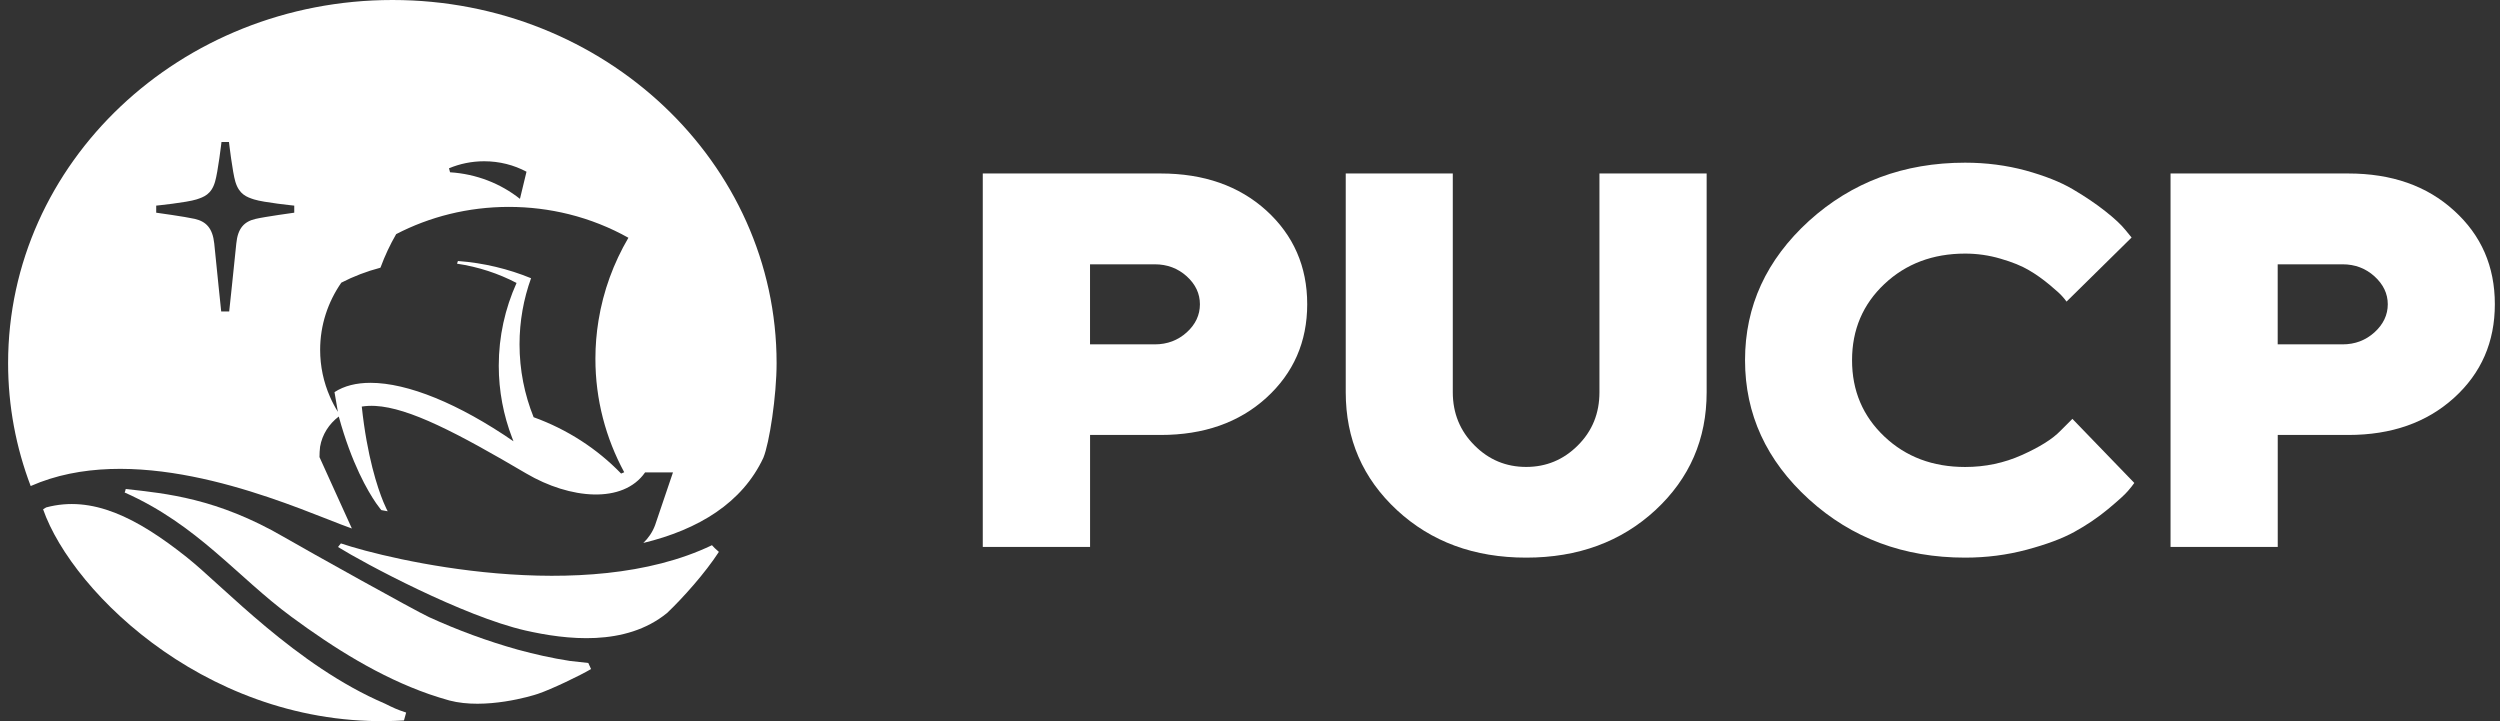
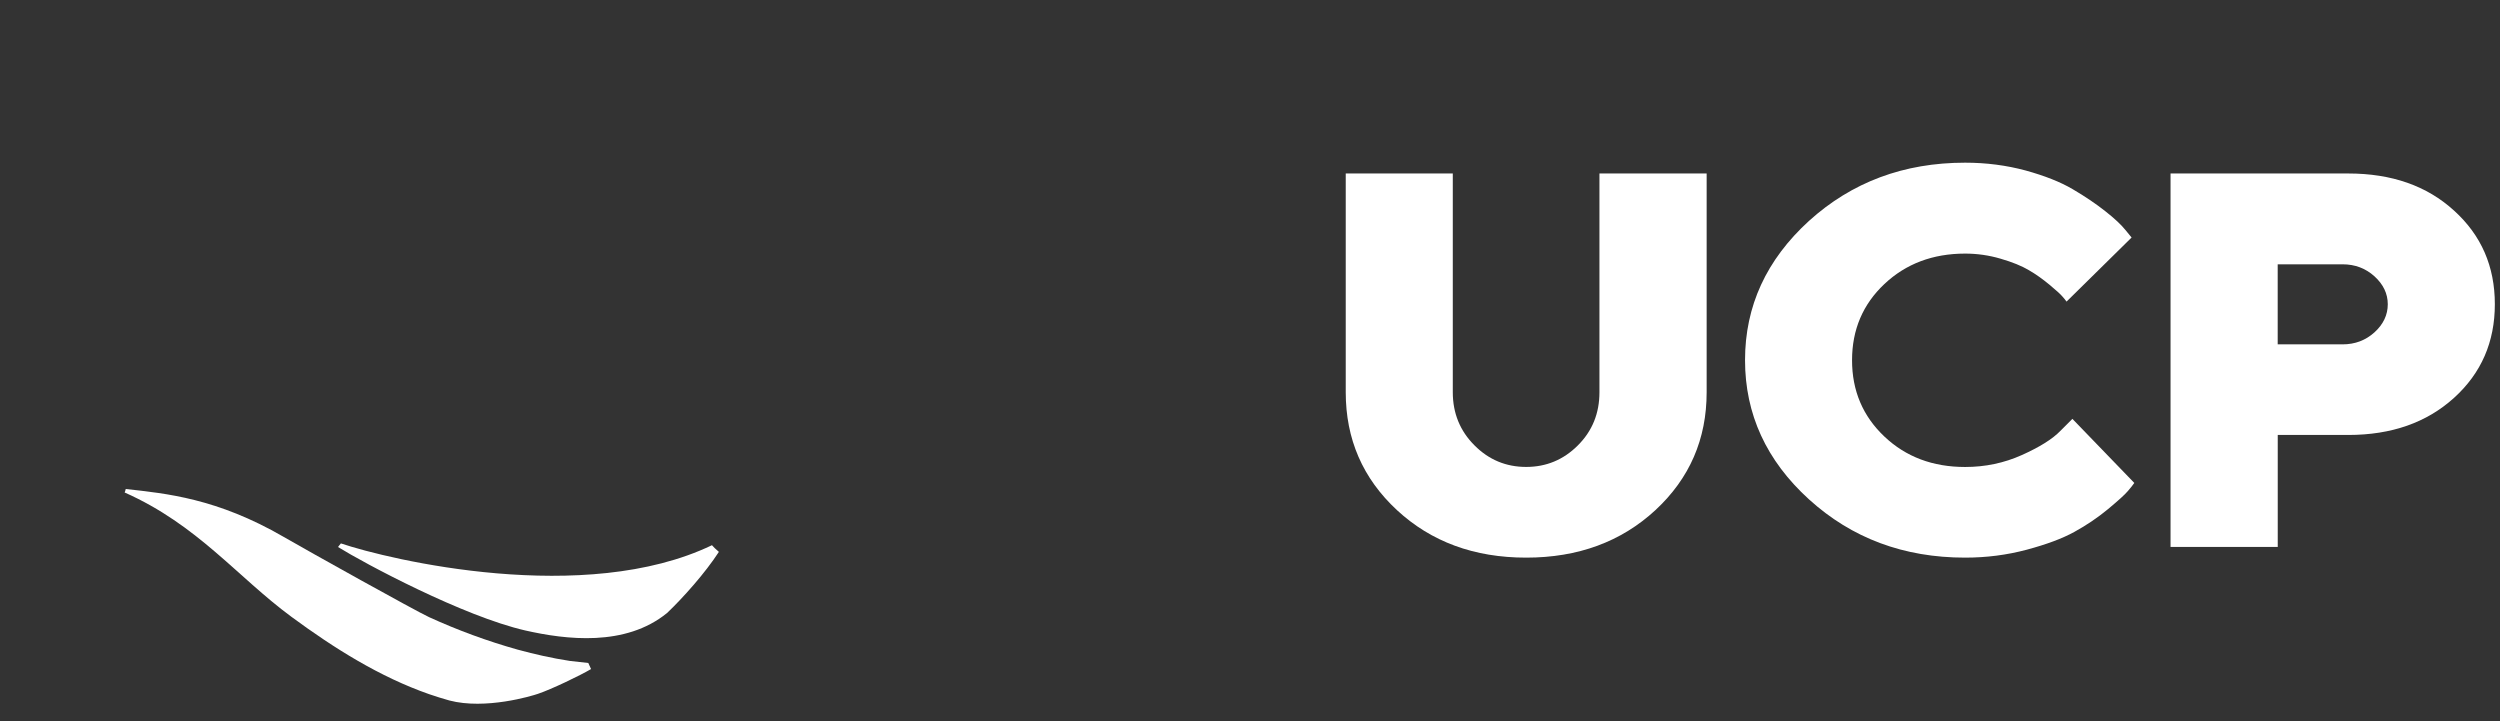
<svg xmlns="http://www.w3.org/2000/svg" width="208" height="60" viewBox="0 0 208 60" fill="none">
  <rect x="0" y="0" width="208" height="60" fill="#333333" stroke="none" />
  <path d="M35.705 57.755C36.27 57.949 36.819 58.12 37.391 58.281C40.387 59.067 44.246 57.905 44.76 57.726C45.866 57.356 48.27 56.202 49.175 55.665L48.947 55.16C48.591 55.128 47.412 54.989 47.412 54.989C45.931 54.762 44.493 54.437 43.074 54.05C40.542 53.341 38.087 52.435 35.705 51.349C34.53 50.805 25.738 45.905 23.597 44.666C18.045 41.451 13.831 41.06 10.46 40.684C10.44 40.8 10.398 40.917 10.371 40.976C16.444 43.672 19.723 47.98 24.235 51.309C27.815 53.947 31.604 56.322 35.705 57.755Z" fill="white" />
-   <path d="M63.511 38.089C64.013 36.876 64.613 32.94 64.613 30.214C64.613 13.53 50.308 0 32.651 0C14.995 0 0.674 13.527 0.674 30.214C0.674 33.803 1.339 37.245 2.553 40.438C10.873 36.77 21.849 41.074 27.258 43.2C28.047 43.511 28.735 43.782 29.276 43.971L27.753 40.617L26.581 38.03C26.581 37.742 26.597 37.449 26.632 37.161C26.806 36.152 27.374 35.268 28.186 34.654C29.257 38.578 30.61 40.873 31.29 41.863C31.561 42.254 31.727 42.441 31.727 42.441L32.257 42.539C32.257 42.539 32.114 42.287 31.897 41.761C31.41 40.573 30.544 37.99 30.099 33.825C30.103 33.825 30.103 33.825 30.107 33.825C30.459 33.77 30.83 33.752 31.228 33.773C34.051 33.931 38.033 36.01 43.782 39.393C47.431 41.538 51.839 41.936 53.671 39.305H55.991L54.503 43.694C54.294 44.26 53.954 44.761 53.525 45.174C58.129 44.059 61.759 41.834 63.511 38.089ZM24.478 17.696C24.478 17.696 22.05 18.029 21.269 18.211C20.318 18.43 19.785 18.986 19.661 20.254C19.452 22.344 19.069 25.914 19.069 25.914H18.404C18.404 25.914 18.029 22.34 17.825 20.254C17.689 18.989 17.156 18.43 16.205 18.211C15.416 18.029 12.996 17.696 12.996 17.696V17.108C12.996 17.108 15.528 16.852 16.344 16.593C16.955 16.395 17.585 16.176 17.89 15.127C18.134 14.323 18.428 11.813 18.428 11.813H18.745H19.05C19.05 11.813 19.34 14.32 19.584 15.127C19.901 16.176 20.527 16.395 21.138 16.593C21.954 16.852 24.482 17.108 24.482 17.108V17.696H24.478ZM40.283 13.417C41.563 13.417 42.765 13.732 43.805 14.287L43.26 16.545C41.667 15.281 39.653 14.473 37.445 14.334L37.356 14.002C38.253 13.626 39.243 13.417 40.283 13.417ZM51.935 39.291L51.676 39.4C49.689 37.343 47.2 35.725 44.397 34.712C43.639 32.827 43.225 30.785 43.225 28.647C43.225 26.725 43.561 24.876 44.184 23.148C42.293 22.373 40.248 21.876 38.099 21.715L38.025 21.938C39.796 22.201 41.466 22.753 42.978 23.542C42.027 25.654 41.497 27.982 41.497 30.423C41.497 32.535 41.891 34.563 42.614 36.437C42.649 36.529 42.688 36.623 42.722 36.715C38.168 33.583 33.923 31.851 30.826 31.851C29.643 31.851 28.63 32.103 27.83 32.626L28.112 34.263C27.861 33.861 27.641 33.441 27.451 33.006C26.925 31.804 26.636 30.488 26.636 29.107C26.636 27.043 27.285 25.121 28.398 23.517C29.419 22.991 30.506 22.574 31.65 22.274L31.661 22.241L31.669 22.234C32.021 21.277 32.454 20.356 32.961 19.479C35.744 18.036 38.938 17.214 42.34 17.214C44.06 17.214 45.73 17.426 47.323 17.82C49.086 18.259 50.752 18.924 52.283 19.782C51.05 21.884 50.192 24.207 49.794 26.677C49.627 27.708 49.538 28.764 49.538 29.842C49.535 33.247 50.401 36.455 51.935 39.291Z" fill="white" />
-   <path d="M3.841 42.217C3.841 42.217 3.667 42.316 3.585 42.374C6.052 49.426 17.828 60.907 33.61 59.942C33.656 59.774 33.772 59.365 33.792 59.285C33.018 59.032 32.736 58.894 32.036 58.546C24.621 55.378 18.575 48.772 15.54 46.364C11.349 43.032 7.653 41.197 3.841 42.217Z" fill="white" />
  <path d="M59.459 45.598C59.382 45.522 59.312 45.438 59.235 45.361C48.665 50.44 32.396 46.578 28.364 45.211C28.31 45.262 28.174 45.452 28.124 45.511C30.289 46.859 38.543 51.276 43.712 52.457C47.087 53.22 52.028 53.831 55.5 51.002C56.842 49.727 58.686 47.652 59.811 45.916C59.726 45.839 59.529 45.668 59.459 45.598Z" fill="white" />
-   <path d="M96.562 14.434C100.162 14.434 103.092 15.46 105.366 17.521C107.619 19.578 108.76 22.173 108.76 25.308C108.76 28.443 107.619 31.044 105.35 33.105C103.088 35.159 100.154 36.189 96.566 36.189H90.694V45.503H81.767V14.434H96.562ZM90.69 21.994V28.651H96.075C97.119 28.651 98.001 28.315 98.739 27.65C99.47 26.988 99.833 26.203 99.833 25.315C99.833 24.431 99.47 23.656 98.739 22.991C98.001 22.326 97.119 21.99 96.075 21.99H90.69V21.994Z" fill="white" />
  <path d="M131.276 37.059C132.479 35.86 133.074 34.388 133.074 32.638V14.434H141.993V32.634C141.993 36.54 140.578 39.799 137.733 42.441C134.887 45.072 131.303 46.395 126.977 46.395C122.643 46.395 119.071 45.072 116.225 42.441C113.38 39.799 111.965 36.54 111.965 32.634V14.434H120.872V32.634C120.872 34.384 121.479 35.86 122.678 37.055C123.869 38.254 125.307 38.849 126.977 38.849C128.64 38.849 130.078 38.257 131.276 37.059Z" fill="white" />
  <path d="M156.782 36.321C158.568 38.013 160.81 38.853 163.497 38.853C165.171 38.853 166.737 38.525 168.221 37.859C169.702 37.194 170.769 36.529 171.43 35.843L172.424 34.849L177.574 40.18C177.458 40.351 177.276 40.582 177.032 40.863C176.797 41.144 176.248 41.641 175.389 42.357C174.523 43.074 173.584 43.706 172.586 44.254C171.585 44.806 170.267 45.295 168.62 45.737C166.977 46.176 165.272 46.395 163.497 46.395C158.394 46.395 154.068 44.78 150.507 41.546C146.962 38.32 145.187 34.458 145.187 29.967C145.187 25.469 146.962 21.614 150.507 18.38C154.068 15.158 158.39 13.535 163.497 13.535C165.256 13.535 166.934 13.754 168.523 14.182C170.108 14.62 171.423 15.136 172.451 15.742C173.487 16.349 174.384 16.959 175.153 17.566C175.931 18.176 176.48 18.695 176.828 19.126L177.349 19.762L171.937 25.093C171.848 24.968 171.732 24.822 171.573 24.647C171.419 24.464 171.063 24.146 170.522 23.693C169.965 23.233 169.401 22.823 168.798 22.476C168.21 22.126 167.417 21.804 166.447 21.523C165.484 21.238 164.491 21.099 163.501 21.099C160.81 21.099 158.572 21.947 156.785 23.627C154.995 25.312 154.091 27.424 154.091 29.963C154.087 32.51 154.992 34.629 156.782 36.321Z" fill="white" />
  <path d="M195.373 14.434C198.988 14.434 201.918 15.46 204.176 17.521C206.449 19.578 207.571 22.173 207.571 25.308C207.571 28.443 206.449 31.044 204.172 33.105C201.899 35.159 198.98 36.189 195.373 36.189H189.508V45.503H180.589V14.434H195.373ZM189.504 21.994V28.651H194.897C195.941 28.651 196.819 28.315 197.557 27.65C198.288 26.988 198.663 26.203 198.663 25.315C198.663 24.431 198.288 23.656 197.557 22.991C196.819 22.326 195.941 21.99 194.897 21.99H189.504V21.994Z" fill="white" />
</svg>